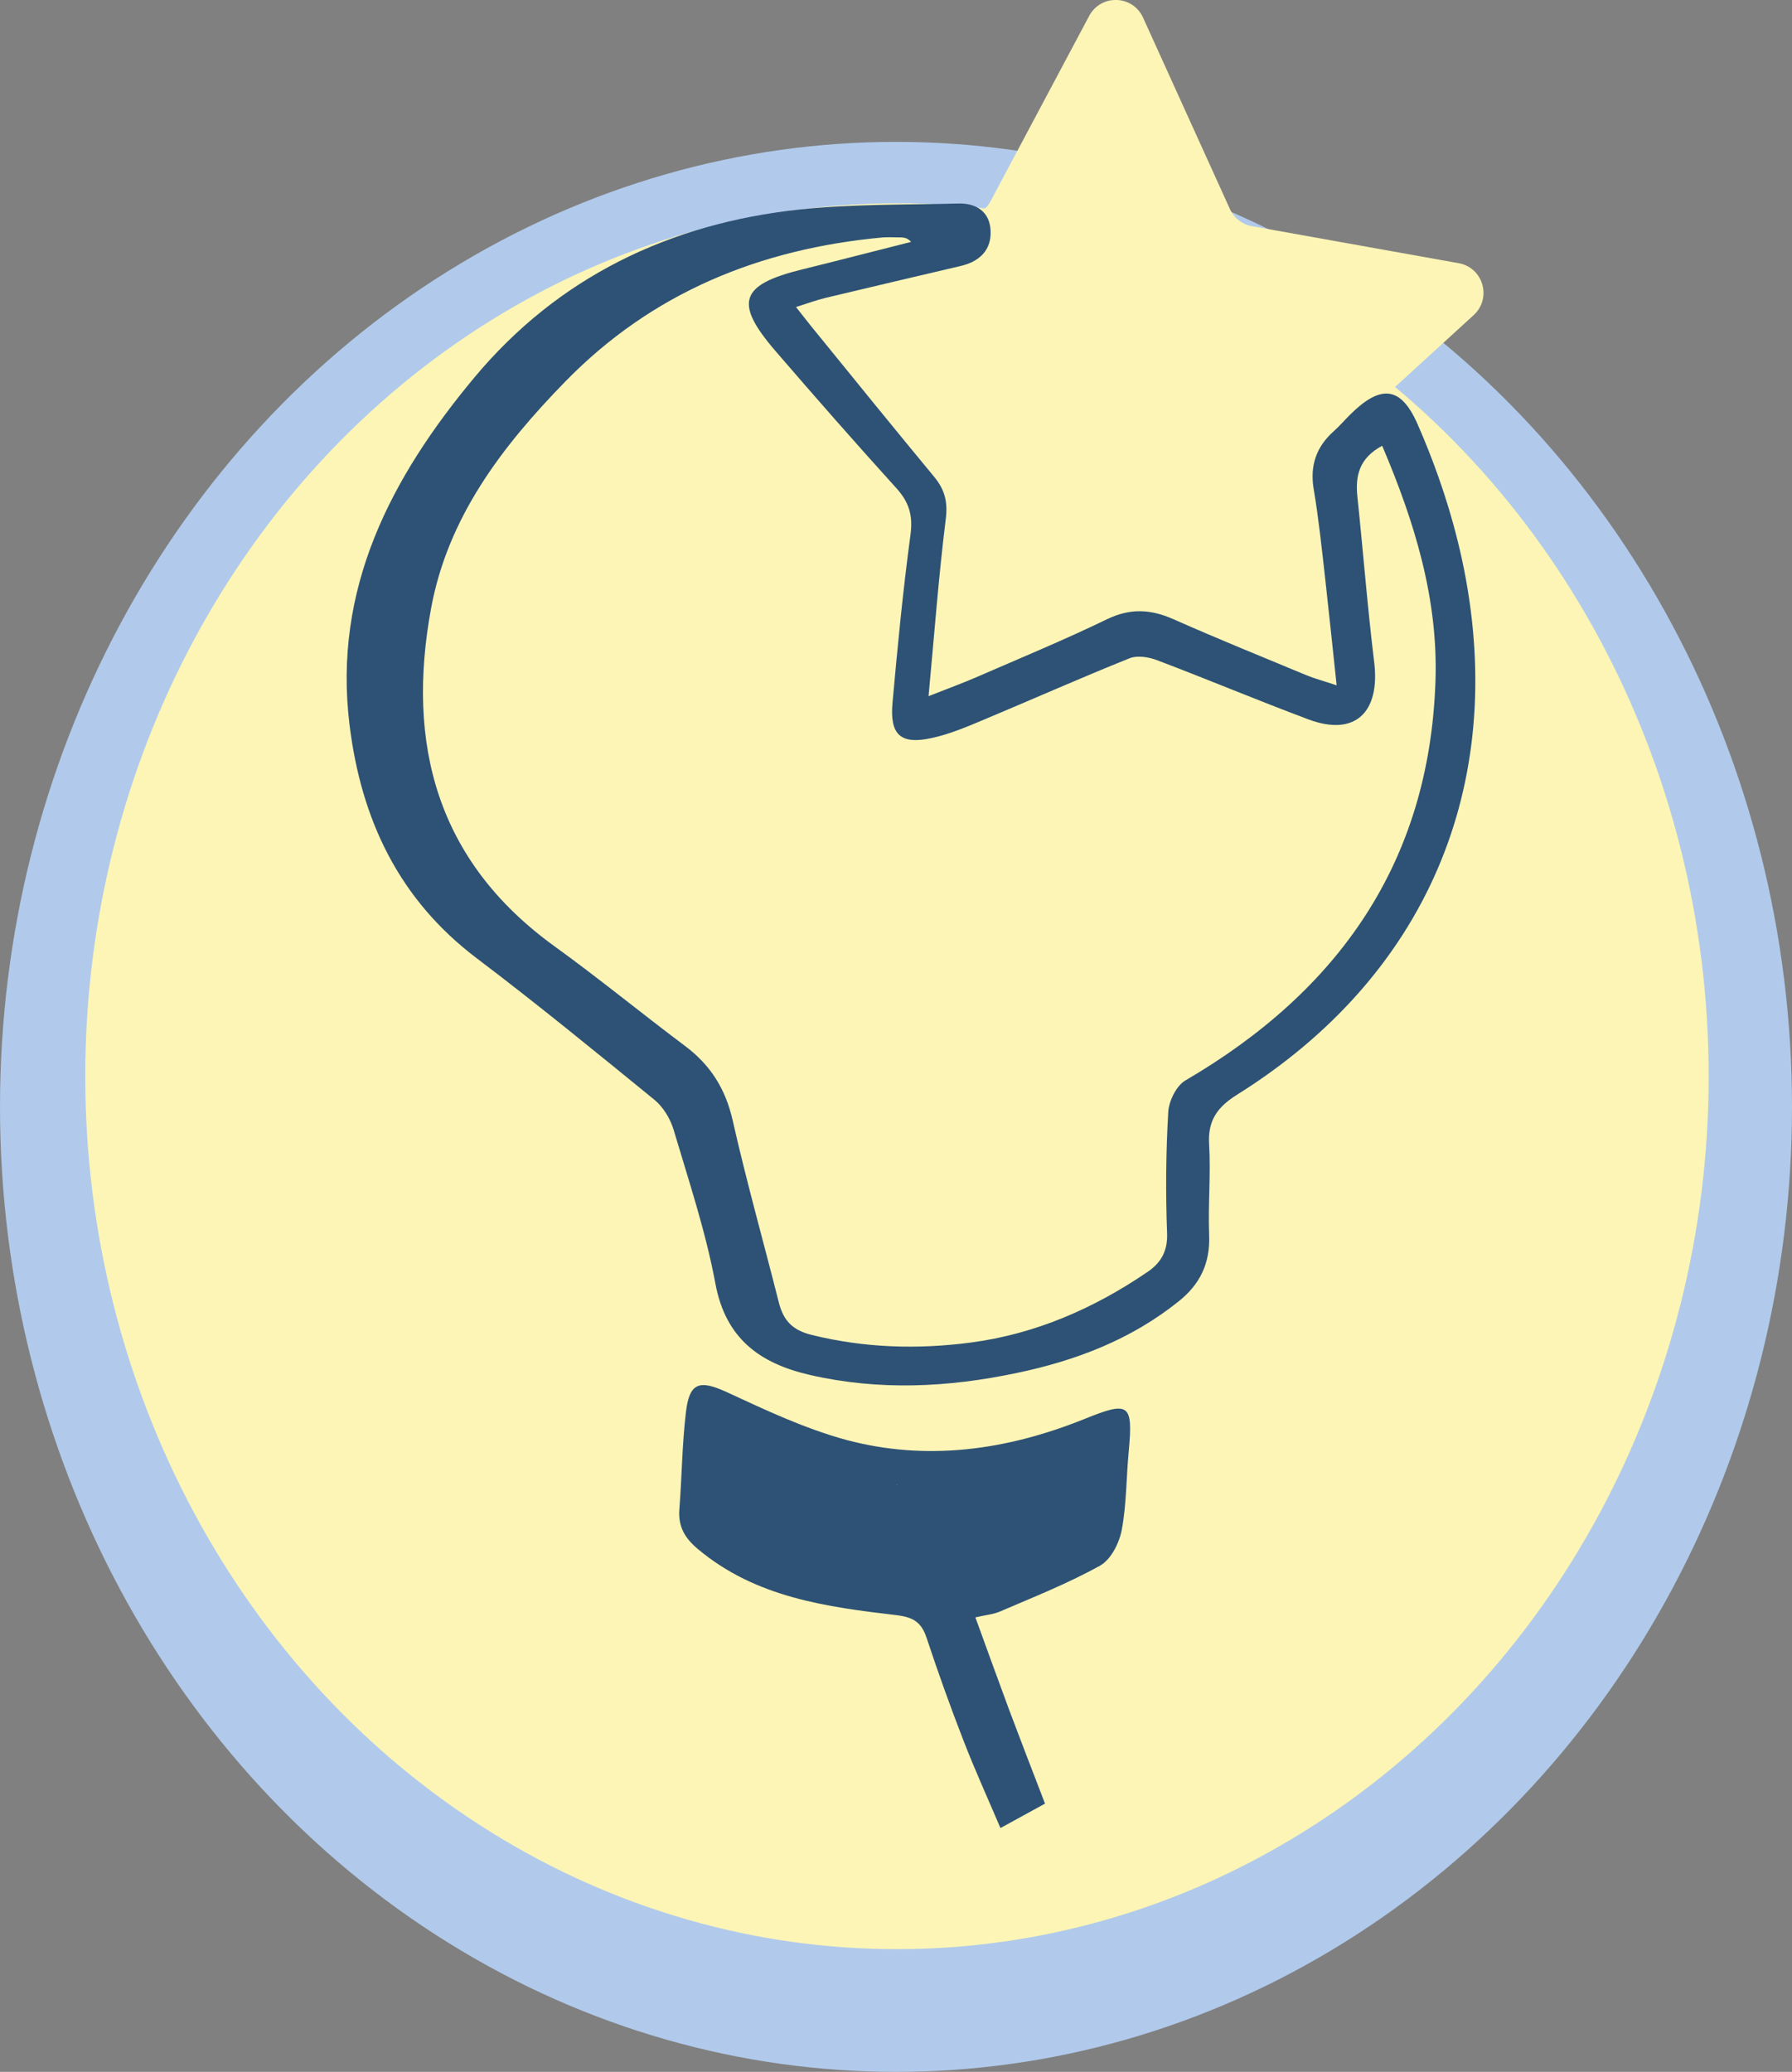
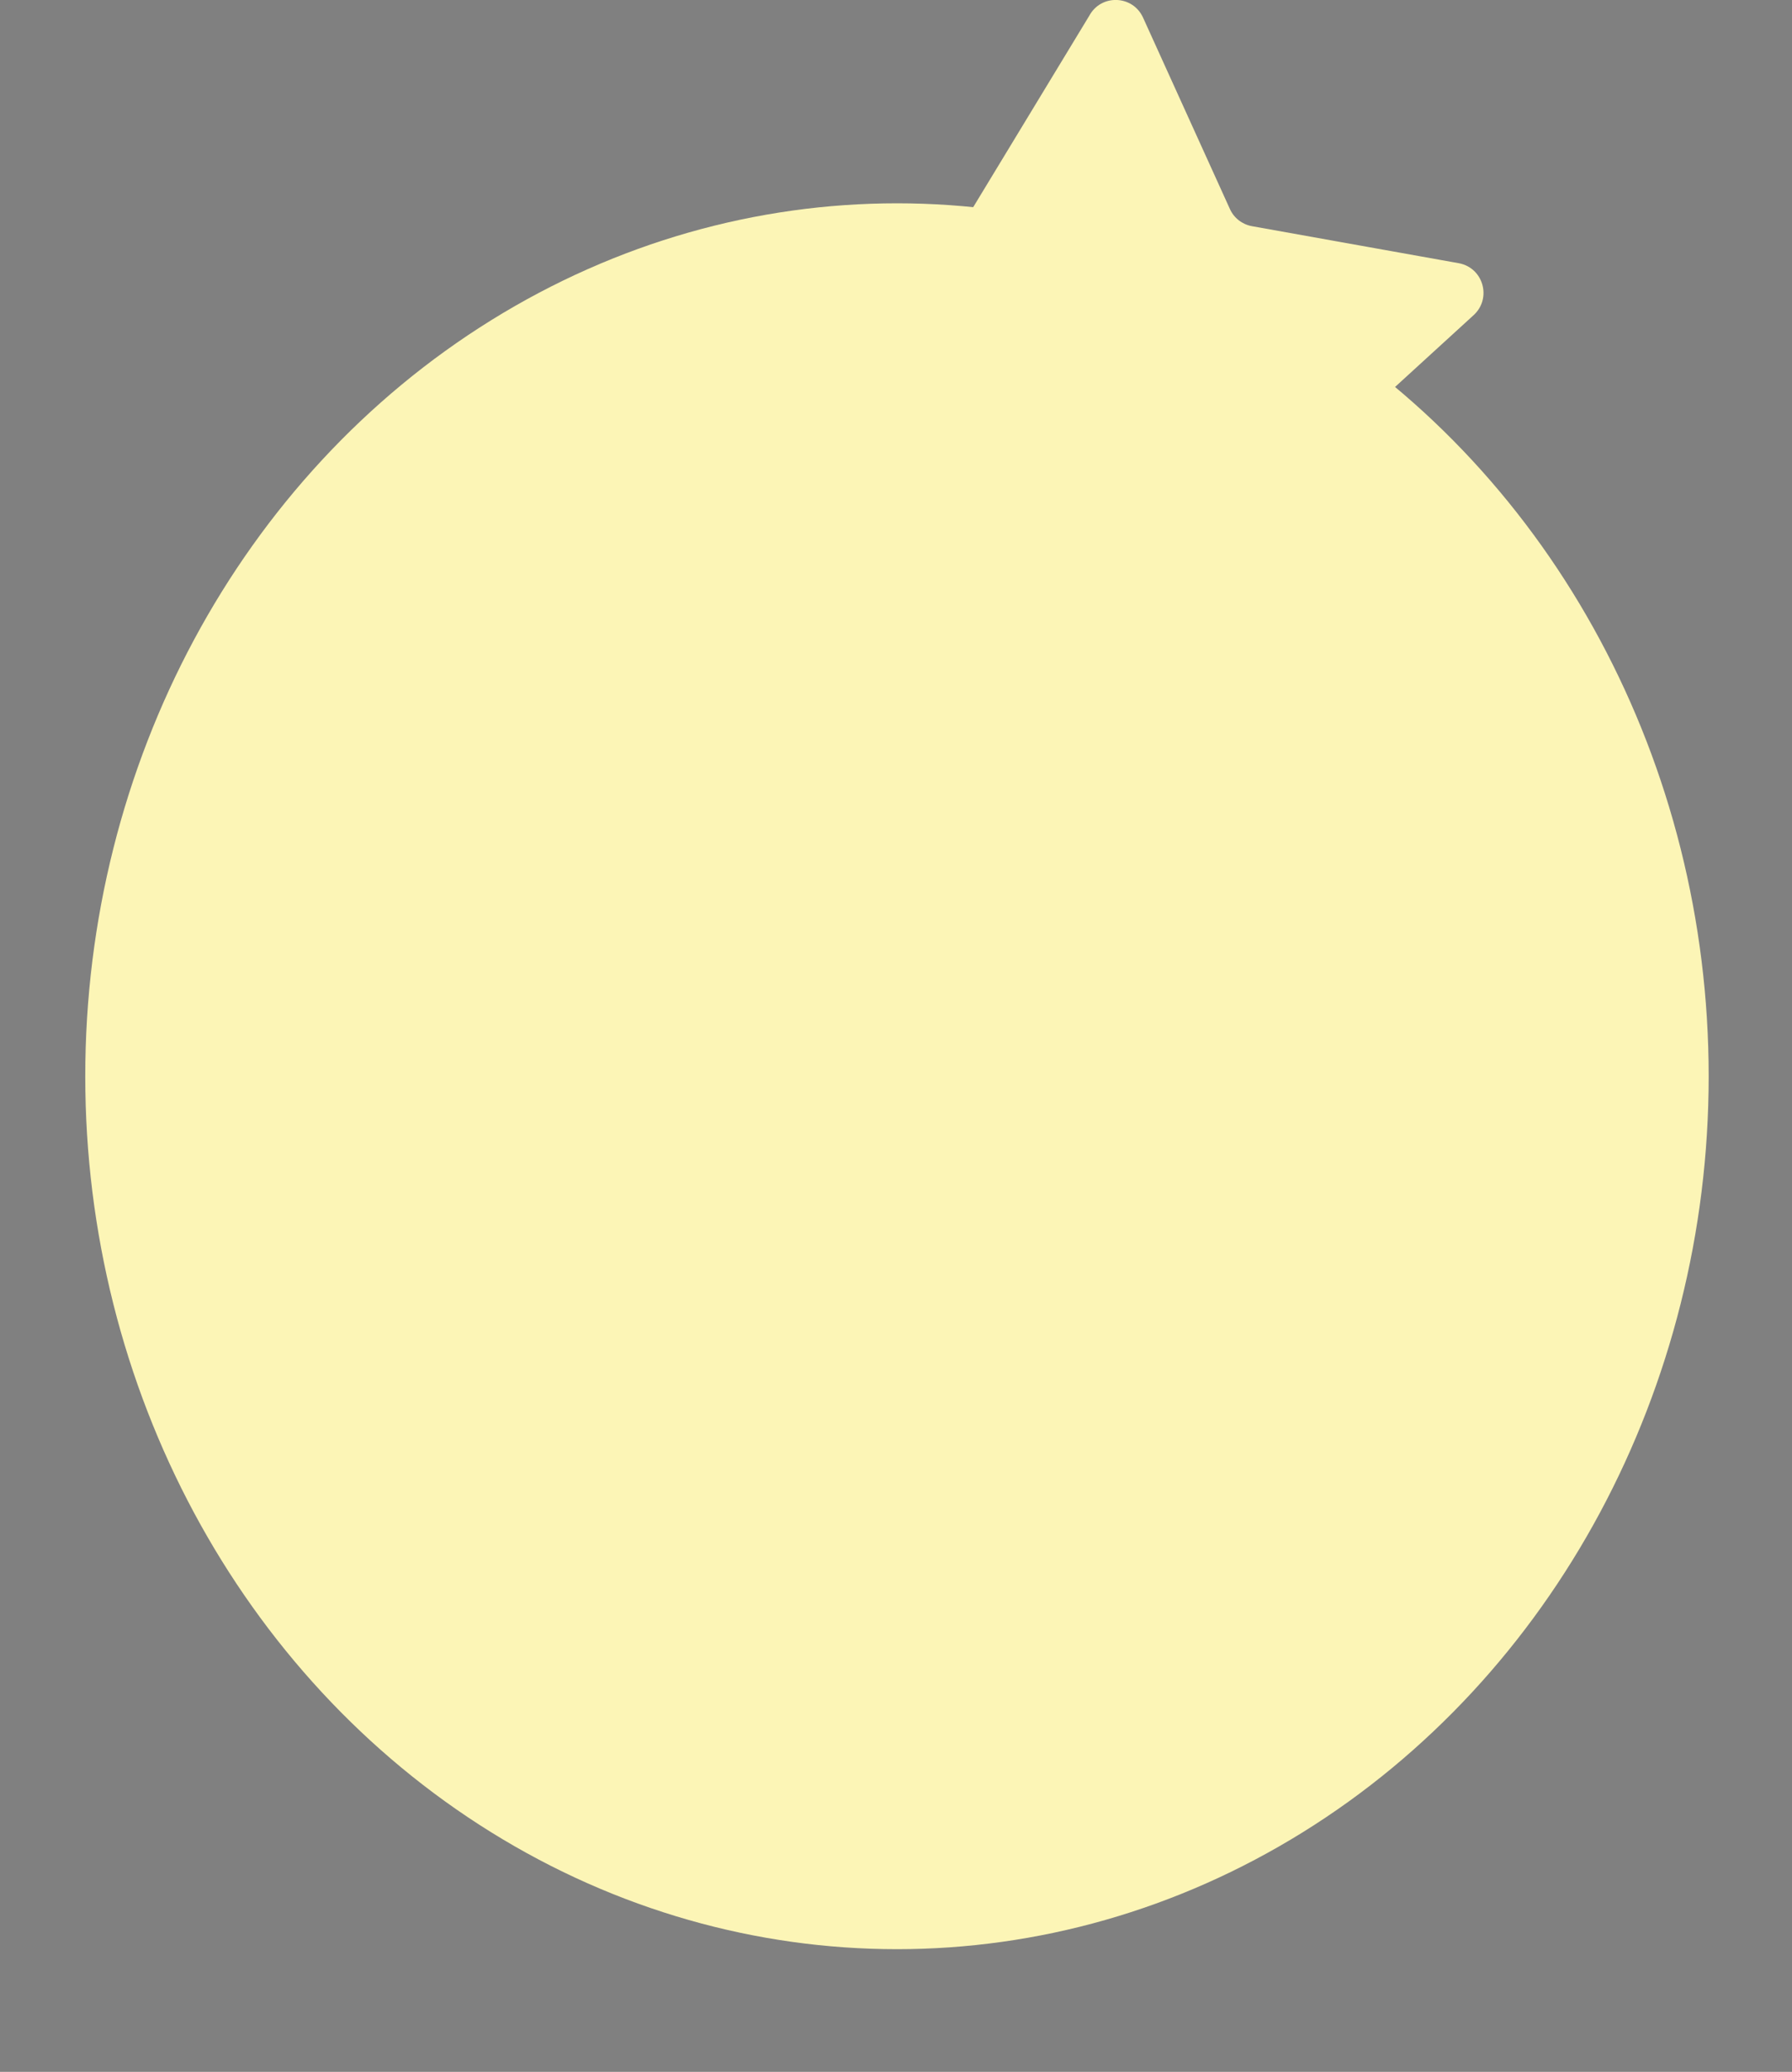
<svg xmlns="http://www.w3.org/2000/svg" id="Capa_2" viewBox="0 0 92.48 106.9">
  <rect x="0" y="0" width="92.48" height="106.9" fill="#808080" stroke="none" />
  <defs>
    <style>.cls-1{fill:#fcf5b6;}.cls-2{fill:#2e5275;}.cls-3{fill:#b1caeb;}</style>
  </defs>
  <g id="Capa_2-2">
-     <ellipse class="cls-3" cx="46.24" cy="57.11" rx="46.24" ry="49.79" />
-     <path class="cls-1" d="M66.75,37.22l-9.43-5.35c-.44-.25-.98-.27-1.44-.05l-9.75,4.73c-1.16,.56-2.46-.45-2.2-1.71l2.18-10.62c.1-.5-.05-1.02-.4-1.39l-7.51-7.81c-.89-.93-.33-2.48,.95-2.62l10.77-1.21c.51-.06,.96-.36,1.2-.81L56.21,.82c.61-1.14,2.25-1.08,2.78,.09l4.48,9.87c.21,.47,.64,.8,1.14,.89l10.67,1.91c1.27,.23,1.72,1.81,.77,2.68l-8,7.31c-.38,.34-.56,.85-.49,1.36l1.49,10.74c.18,1.28-1.19,2.2-2.31,1.56Z" />
+     <path class="cls-1" d="M66.75,37.22l-9.43-5.35c-.44-.25-.98-.27-1.44-.05l-9.75,4.73c-1.16,.56-2.46-.45-2.2-1.71l2.18-10.62c.1-.5-.05-1.02-.4-1.39l-7.51-7.81c-.89-.93-.33-2.48,.95-2.62l10.77-1.21L56.21,.82c.61-1.14,2.25-1.08,2.78,.09l4.48,9.87c.21,.47,.64,.8,1.14,.89l10.67,1.91c1.27,.23,1.72,1.81,.77,2.68l-8,7.31c-.38,.34-.56,.85-.49,1.36l1.49,10.74c.18,1.28-1.19,2.2-2.31,1.56Z" />
    <ellipse class="cls-1" cx="46.29" cy="55.53" rx="41.89" ry="45.04" />
    <g>
-       <polygon class="cls-2" points="56.77 80.79 47.95 82.24 36.02 79.93 36.22 72.95 46.29 76.59 57.16 72.95 56.77 80.79" />
-       <path class="cls-2" d="M41.07,15.83c.46,.58,.79,1.01,1.14,1.43,1.99,2.45,3.98,4.9,5.99,7.33,.55,.66,.72,1.29,.61,2.18-.37,2.96-.59,5.95-.89,9.15,.96-.38,1.76-.67,2.54-1.01,2.23-.97,4.48-1.9,6.67-2.96,1.2-.58,2.26-.52,3.43,0,2.26,1,4.55,1.93,6.84,2.88,.43,.18,.89,.3,1.58,.53-.21-1.99-.4-3.79-.6-5.59-.17-1.51-.33-3.02-.58-4.51-.21-1.22,.12-2.2,1.03-3.01,.3-.27,.56-.57,.84-.85,1.54-1.53,2.6-1.53,3.48,.47,1.05,2.39,1.89,4.93,2.4,7.48,2.24,11.24-1.98,21.04-11.69,27.12-1.03,.64-1.54,1.34-1.46,2.58,.09,1.55-.06,3.12,0,4.67,.06,1.45-.46,2.54-1.58,3.43-2.46,1.97-5.29,3.05-8.35,3.69-3.56,.75-7.11,.92-10.68,.1-2.56-.59-4.34-1.86-4.87-4.71-.5-2.69-1.38-5.32-2.16-7.95-.17-.56-.53-1.16-.98-1.53-3.03-2.47-6.06-4.95-9.18-7.31-4.02-3.04-5.96-7.16-6.56-12.03-.87-7.04,2.14-12.77,6.43-17.92,4.34-5.21,10.1-7.96,16.78-8.68,2.72-.29,5.48-.24,8.23-.31,.91-.02,1.59,.43,1.64,1.38,.06,1.01-.56,1.61-1.53,1.84-2.33,.55-4.66,1.09-6.99,1.65-.45,.11-.89,.27-1.52,.47Zm30.26,7.17c-1.19,.64-1.39,1.55-1.28,2.62,.3,2.85,.52,5.71,.87,8.56,.31,2.6-1.01,3.83-3.39,2.94-2.62-.98-5.19-2.06-7.8-3.05-.44-.17-1.04-.27-1.45-.1-2.52,1.01-4.99,2.11-7.5,3.16-.88,.37-1.77,.75-2.7,.95-1.6,.35-2.17-.16-2.02-1.82,.26-2.9,.54-5.8,.93-8.69,.13-.97-.08-1.66-.72-2.37-2.12-2.34-4.2-4.71-6.26-7.1-2.14-2.49-1.82-3.41,1.39-4.2,1.88-.46,3.74-.95,5.62-1.42-.19-.2-.34-.22-.5-.23-.32,0-.64-.02-.96,0-6.33,.58-11.91,2.84-16.4,7.45-3.25,3.33-6.04,6.98-6.91,11.67-1.3,7.02,.29,13.06,6.36,17.45,2.3,1.66,4.49,3.46,6.76,5.16,1.3,.98,2.07,2.2,2.44,3.82,.71,3.15,1.59,6.26,2.38,9.39,.23,.92,.68,1.44,1.71,1.69,2.72,.67,5.46,.75,8.2,.39,3.34-.44,6.36-1.76,9.13-3.65,.69-.47,1.04-1.08,1-2.01-.08-2.07-.06-4.16,.06-6.23,.03-.57,.42-1.36,.88-1.63,7.91-4.62,12.59-11.25,12.91-20.59,.15-4.26-1.08-8.24-2.75-12.16Z" />
-       <path class="cls-2" d="M50.34,83.46c.61,1.67,1.17,3.23,1.75,4.79,.59,1.57,1.19,3.12,1.84,4.81l-2.3,1.26c-.66-1.55-1.33-3.02-1.91-4.52-.68-1.75-1.31-3.51-1.9-5.29-.26-.78-.65-1.06-1.52-1.17-3.65-.43-7.3-.91-10.29-3.42-.68-.57-1.02-1.17-.95-2.05,.13-1.67,.14-3.35,.34-5.02,.18-1.53,.71-1.66,2.09-1.03,2.01,.93,4.04,1.89,6.17,2.47,4.18,1.12,8.31,.53,12.29-1.07,2.32-.94,2.53-.82,2.3,1.67-.13,1.35-.11,2.72-.36,4.05-.13,.68-.56,1.53-1.12,1.84-1.65,.92-3.43,1.62-5.17,2.37-.35,.15-.76,.18-1.26,.3Zm6.16-8.21c-6.56,2.5-12.71,1.62-18.93-1.16,.17,1.55,.23,2.91,.5,4.23,.11,.51,.6,1.12,1.08,1.35,3.5,1.69,7.24,2.33,11.06,1.76,1.8-.27,3.5-1.22,5.21-1.93,.31-.13,.66-.54,.72-.86,.18-1.05,.23-2.12,.35-3.38Z" />
-     </g>
+       </g>
  </g>
</svg>